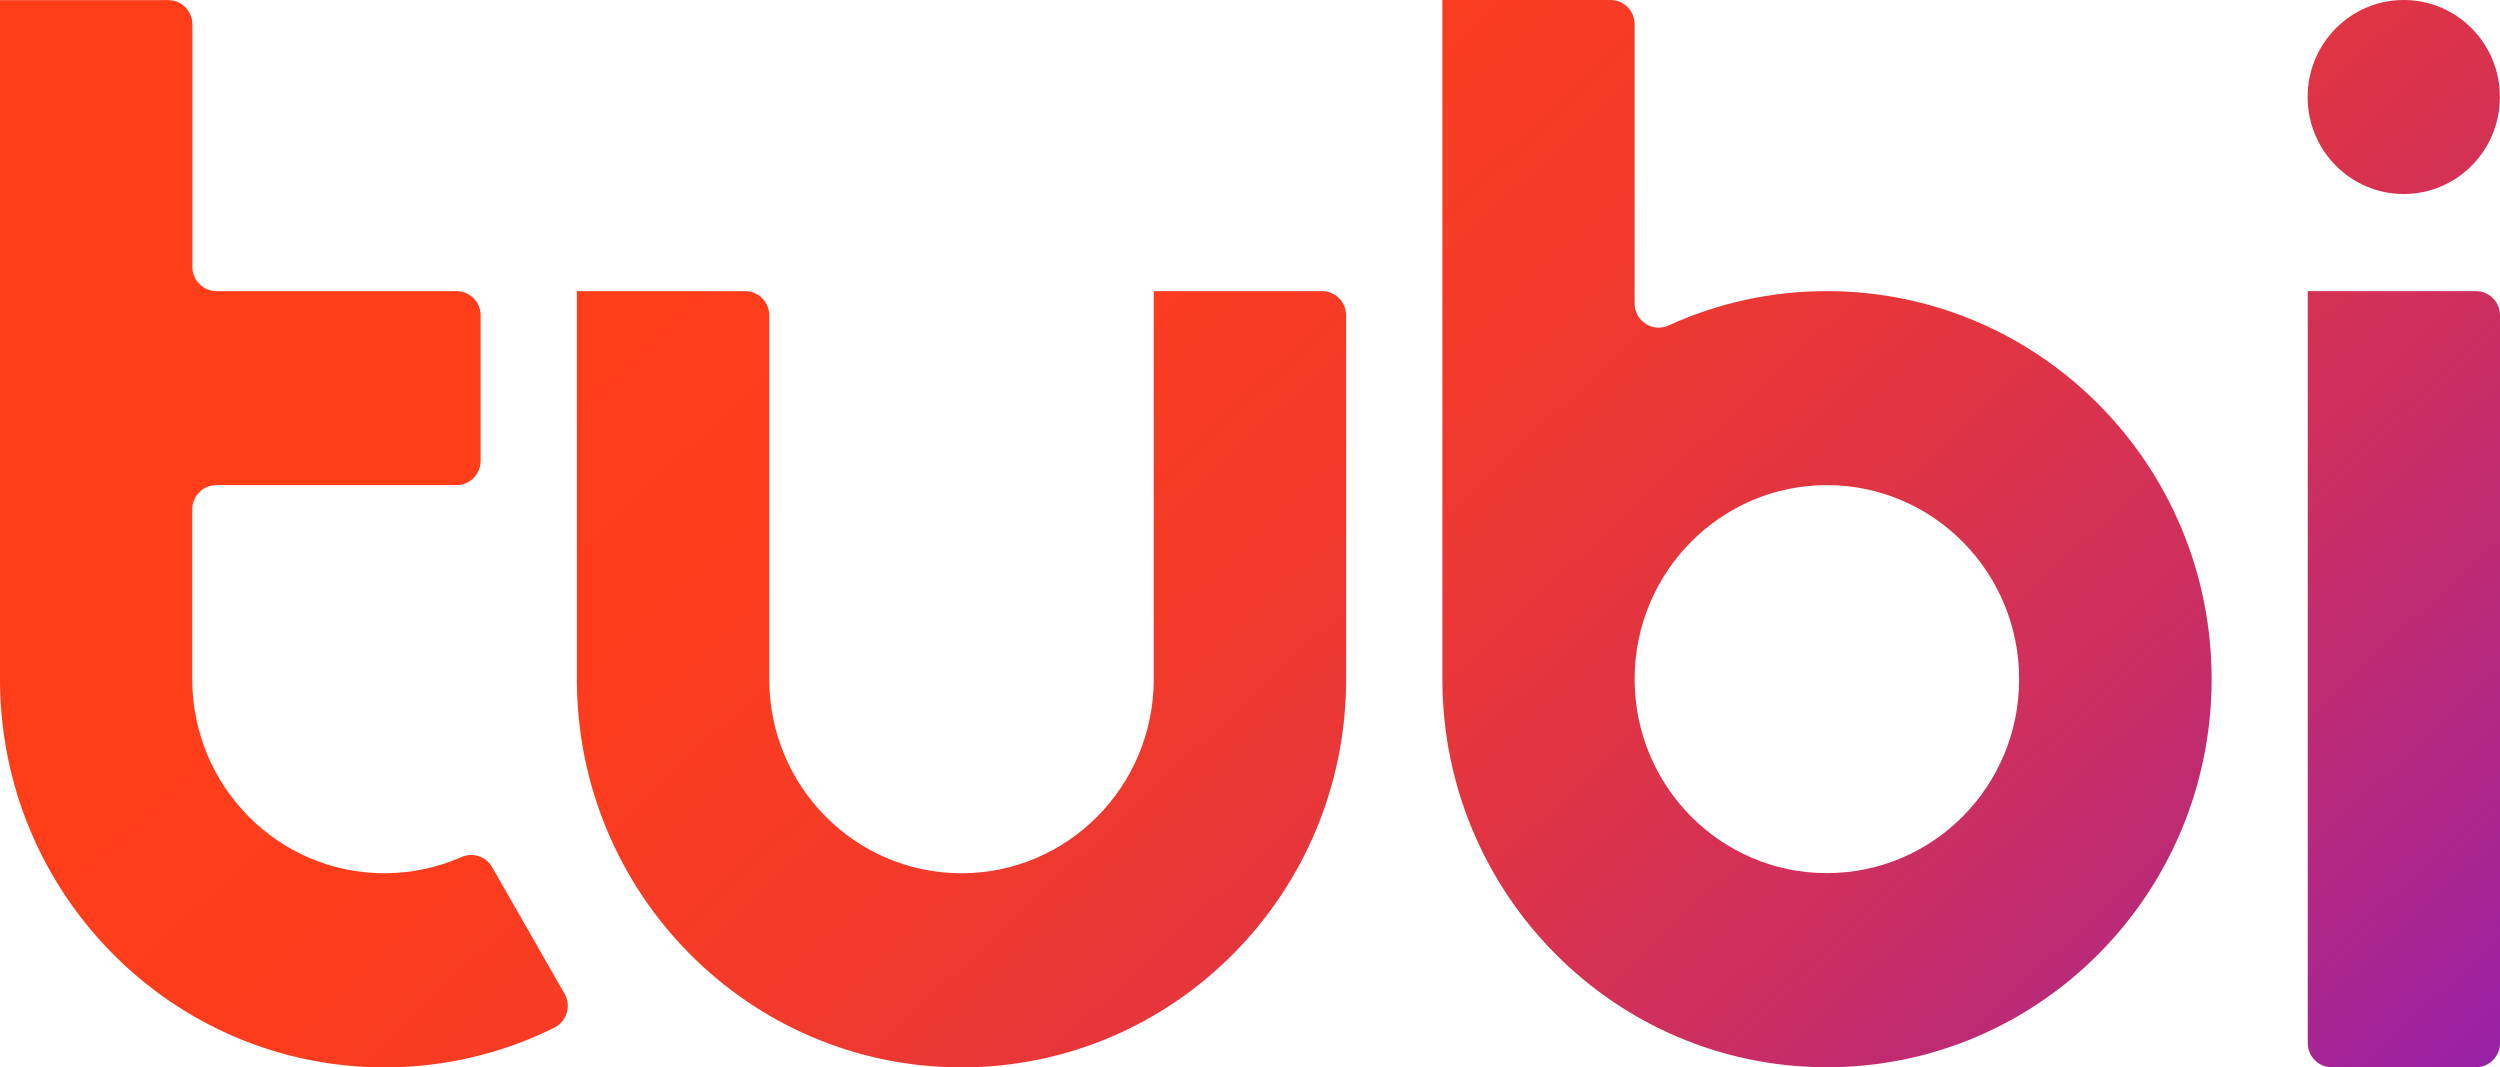
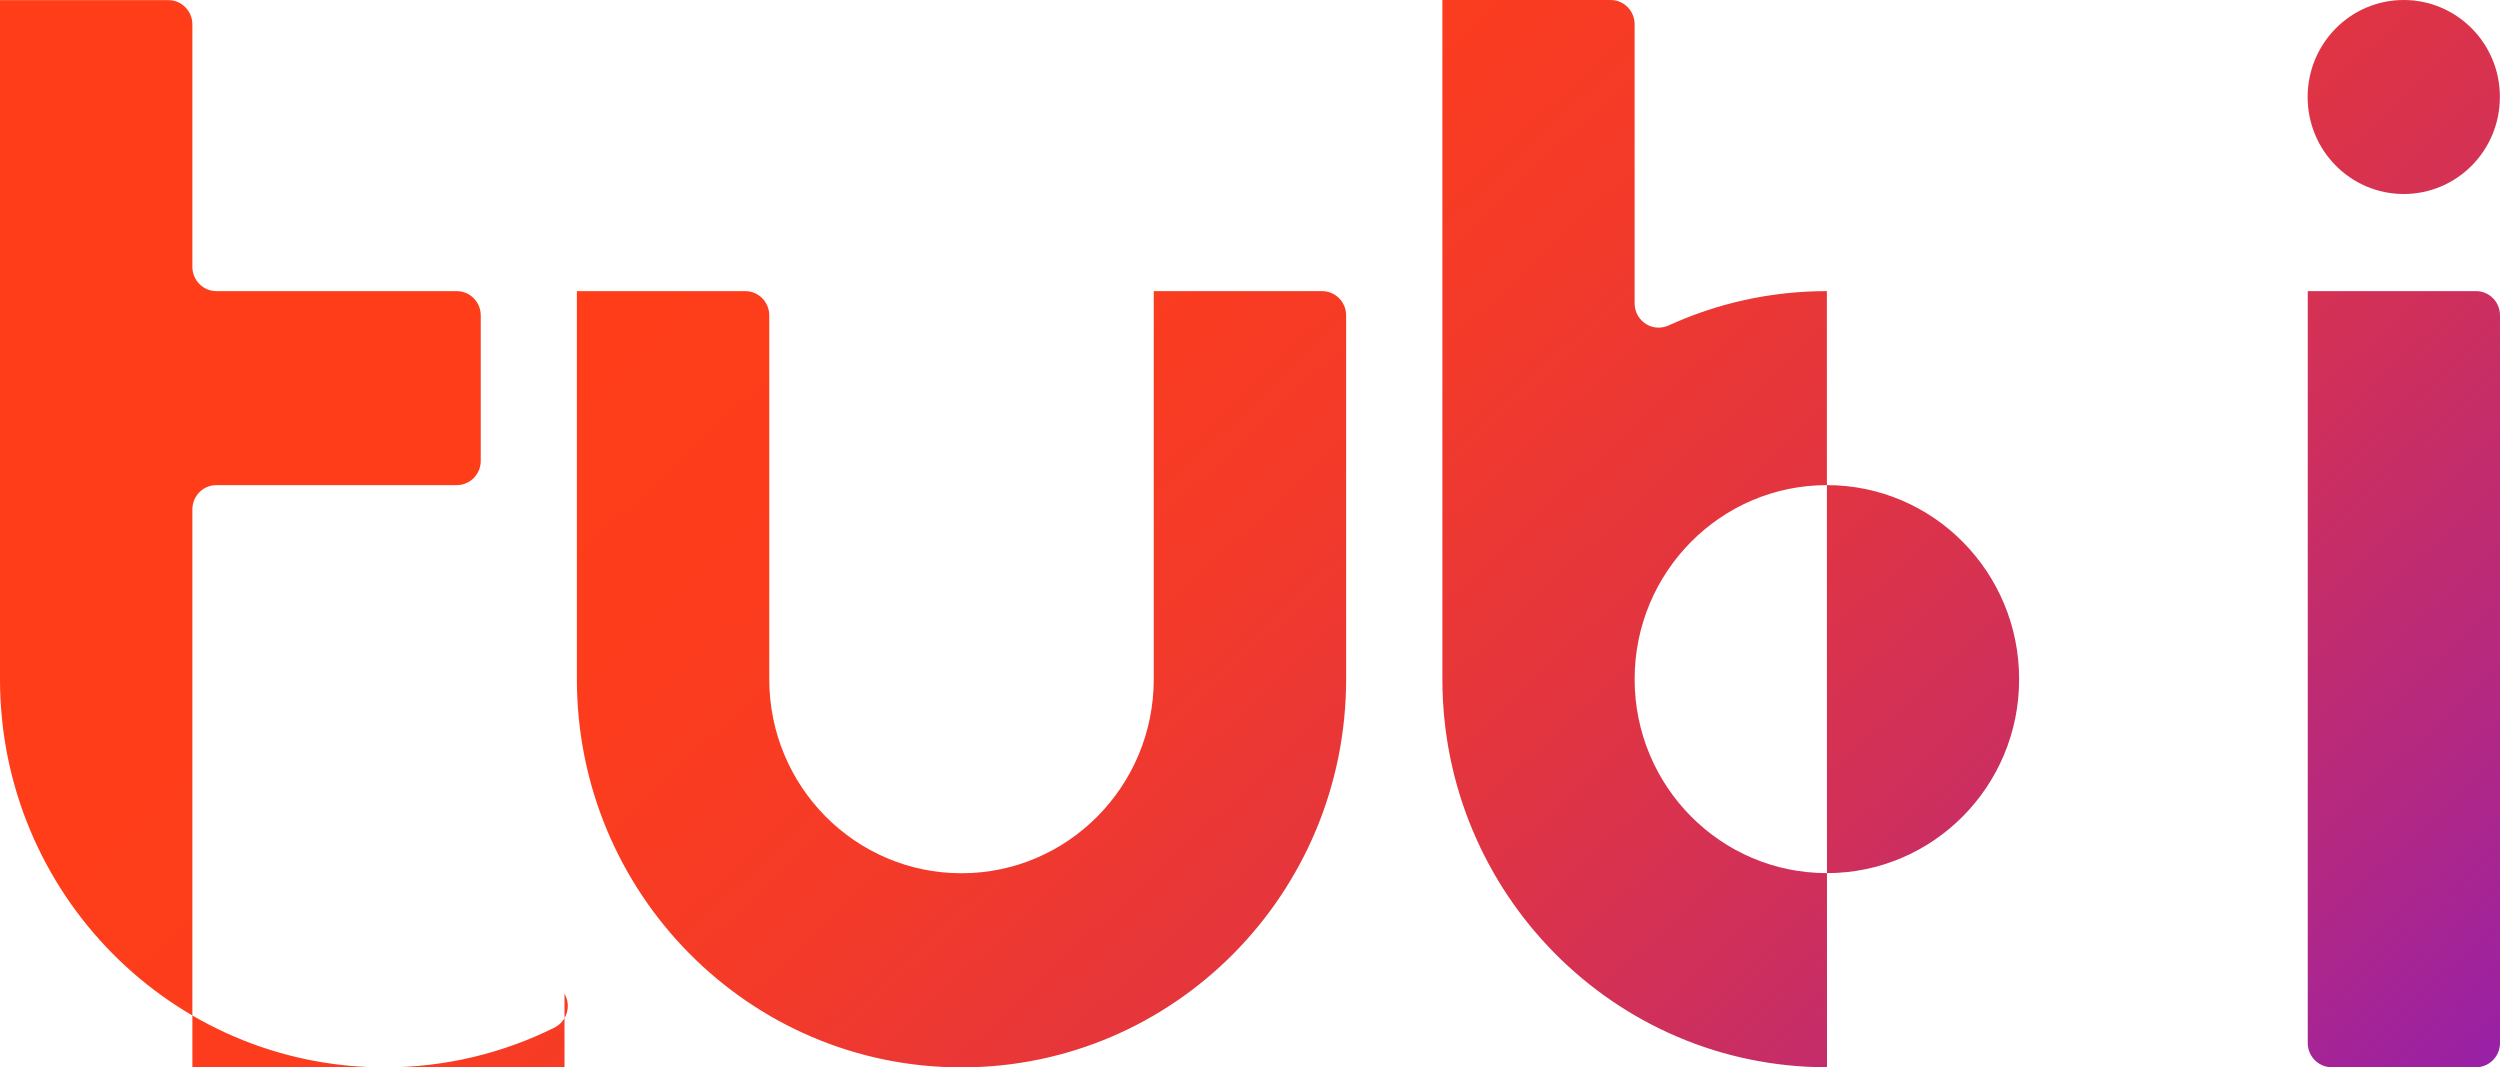
<svg xmlns="http://www.w3.org/2000/svg" xml:space="preserve" width="2000" height="853.8">
  <linearGradient id="a" x1="610.526" x2="1814.566" y1="-60.319" y2="1229.049" gradientUnits="userSpaceOnUse">
    <stop offset=".085" stop-color="#ff3d19" />
    <stop offset=".218" stop-color="#fc3c1d" />
    <stop offset=".359" stop-color="#f33a2a" />
    <stop offset=".502" stop-color="#e3353f" />
    <stop offset=".648" stop-color="#ce2f5c" />
    <stop offset=".794" stop-color="#b32882" />
    <stop offset=".936" stop-color="#931fae" />
  </linearGradient>
-   <path fill="url(#a)" d="M1980.8 232.9h-134.6v601.5c0 10.7 8.6 19.4 19.2 19.4h115.4c10.6 0 19.2-8.7 19.2-19.4V252.3c0-10.8-8.6-19.4-19.2-19.4m-519.3 465.6c-85 0-153.8-69.5-153.8-155.2s68.9-155.2 153.8-155.2c85 0 153.8 69.5 153.8 155.2.1 85.7-68.8 155.2-153.8 155.2m0-465.6c-45.2 0-88 9.8-126.7 27.5-2.5 1.1-5.2 1.7-7.9 1.7-10.6 0-19.2-8.7-19.2-19.4V19.4c0-10.7-8.6-19.4-19.2-19.4h-134.6v543.3c0 171.5 137.8 310.5 307.7 310.5s307.7-139 307.7-310.5-137.8-310.4-307.8-310.4m-1009.9 562-57.9-101.2c-4.9-8.6-15.4-12-24.4-8.1-18.9 8.3-39.7 13-61.7 13-85 0-153.8-69.5-153.8-155.2V407.5c0-10.7 8.6-19.4 19.2-19.4h192.3c10.6 0 19.2-8.7 19.2-19.4V252.3c0-10.7-8.6-19.4-19.2-19.4H173.1c-10.6 0-19.2-8.7-19.2-19.4v-194c0-10.7-8.6-19.4-19.2-19.4H0v543.3c0 171.5 137.8 310.5 307.7 310.5 48.7 0 94.8-11.4 135.8-31.8 9.5-4.7 13.5-16.4 8.7-26-.1-.4-.3-.9-.6-1.2m606.1-562H923v310.5c0 85.7-68.9 155.2-153.8 155.2-85 0-153.8-69.5-153.8-155.2V252.3c0-10.7-8.6-19.4-19.2-19.4H461.5v310.5c0 171.5 137.8 310.5 307.7 310.5s307.7-139 307.7-310.5V252.3c0-10.7-8.6-19.4-19.2-19.4M1923 0c-42.5 0-76.9 34.7-76.9 77.6s34.4 77.6 76.9 77.6 76.9-34.7 76.9-77.6C2000 34.8 1965.5 0 1923 0" />
+   <path fill="url(#a)" d="M1980.8 232.9h-134.6v601.5c0 10.7 8.6 19.4 19.2 19.4h115.4c10.6 0 19.2-8.7 19.2-19.4V252.3c0-10.8-8.6-19.4-19.2-19.4m-519.3 465.6c-85 0-153.8-69.5-153.8-155.2s68.9-155.2 153.8-155.2c85 0 153.8 69.5 153.8 155.2.1 85.7-68.8 155.2-153.8 155.2m0-465.6c-45.2 0-88 9.8-126.7 27.5-2.5 1.1-5.2 1.7-7.9 1.7-10.6 0-19.2-8.7-19.2-19.4V19.4c0-10.7-8.6-19.4-19.2-19.4h-134.6v543.3c0 171.5 137.8 310.5 307.7 310.5m-1009.9 562-57.9-101.2c-4.9-8.6-15.4-12-24.4-8.1-18.9 8.3-39.7 13-61.7 13-85 0-153.8-69.5-153.8-155.2V407.5c0-10.7 8.6-19.4 19.2-19.4h192.3c10.6 0 19.2-8.7 19.2-19.4V252.3c0-10.7-8.6-19.4-19.2-19.4H173.1c-10.6 0-19.2-8.7-19.2-19.4v-194c0-10.7-8.6-19.4-19.2-19.4H0v543.3c0 171.5 137.8 310.5 307.7 310.5 48.7 0 94.8-11.4 135.8-31.8 9.5-4.7 13.5-16.4 8.7-26-.1-.4-.3-.9-.6-1.2m606.1-562H923v310.5c0 85.7-68.9 155.2-153.8 155.2-85 0-153.8-69.5-153.8-155.2V252.3c0-10.7-8.6-19.4-19.2-19.4H461.5v310.5c0 171.5 137.8 310.5 307.7 310.5s307.7-139 307.7-310.5V252.3c0-10.7-8.6-19.4-19.2-19.4M1923 0c-42.5 0-76.9 34.7-76.9 77.6s34.4 77.6 76.9 77.6 76.9-34.7 76.9-77.6C2000 34.8 1965.5 0 1923 0" />
</svg>